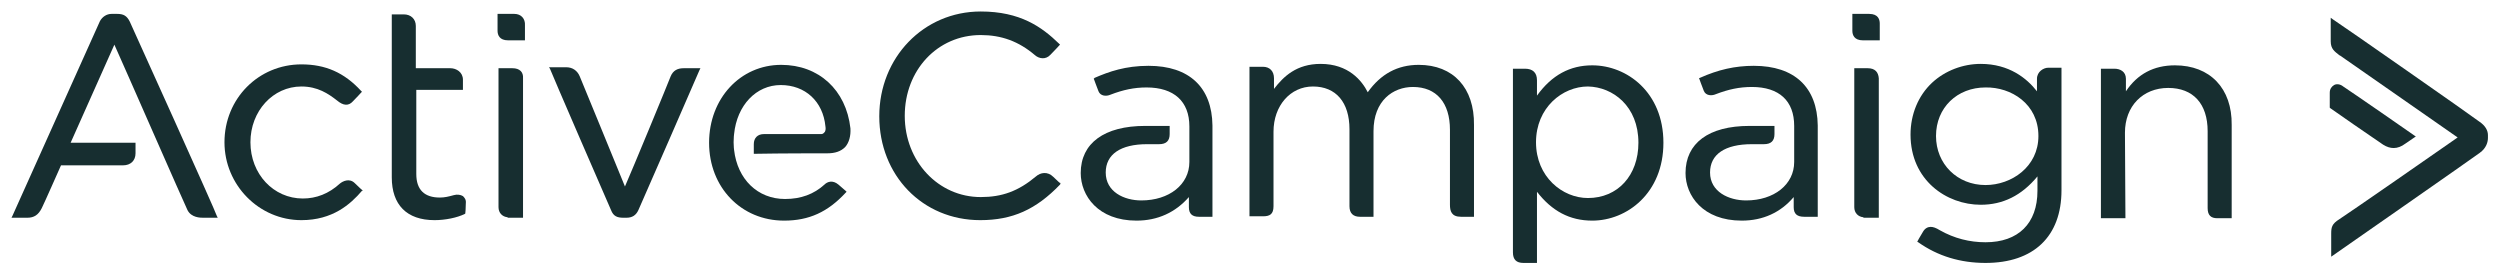
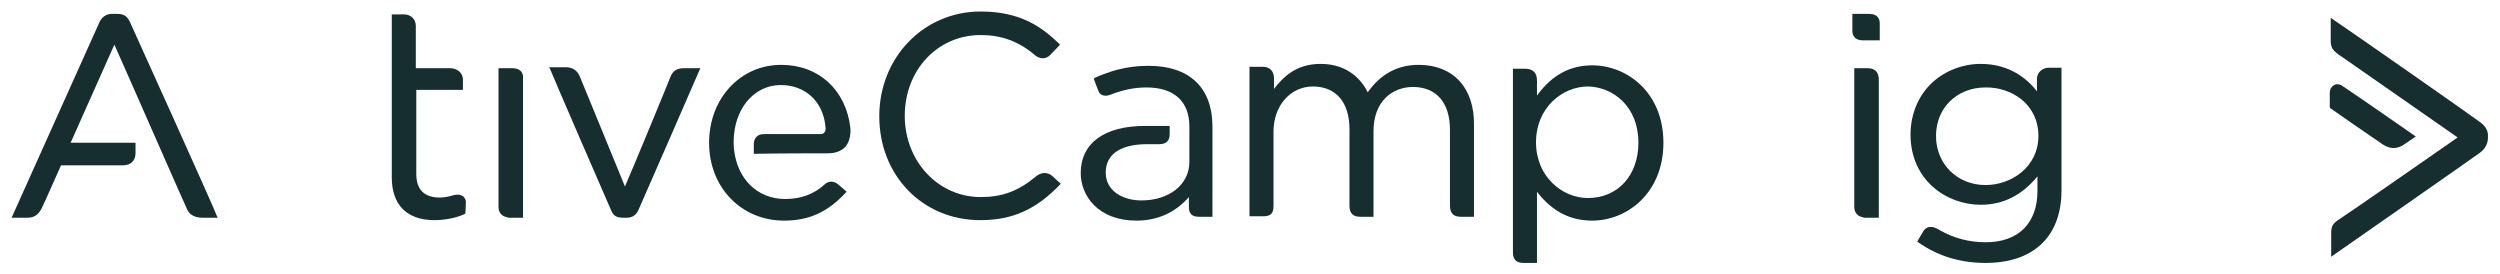
<svg xmlns="http://www.w3.org/2000/svg" width="520" height="57" viewBox="0 0 520 57" fill="none">
  <path d="M388.79 2.89H385.29V6.39C385.29 7.29 385.69 8.39 387.49 8.39H390.99V4.89C390.99 4.09 390.69 2.89 388.79 2.89Z" fill="#172E30" />
  <path d="M388.49 14.19H385.69V43.09C385.69 44.29 386.49 45.09 387.59 45.19V45.29H390.79V16.29C390.69 14.99 389.99 14.19 388.49 14.19Z" fill="#172E30" />
  <path d="M219.09 36.79C217.89 35.59 216.39 35.89 215.49 36.69C211.79 39.79 208.39 40.99 203.99 40.99C195.19 40.99 188.19 33.59 188.19 24.09C188.19 14.59 194.99 7.29 203.99 7.29C208.29 7.29 211.89 8.59 215.29 11.49C216.09 12.19 217.49 12.49 218.49 11.39C219.39 10.49 220.29 9.49 220.29 9.49L220.49 9.29L220.29 9.09C216.69 5.59 212.19 2.39 203.99 2.39C192.09 2.39 182.89 11.99 182.89 24.19C182.89 36.49 191.89 45.79 203.89 45.79C210.59 45.79 215.49 43.59 220.49 38.39L220.59 38.19L220.49 37.99C220.49 38.19 220.19 37.79 219.09 36.79Z" fill="#172E30" />
  <path d="M295.09 13.49C290.69 13.49 287.19 15.39 284.49 19.19C283.29 16.79 280.49 13.29 274.69 13.29C269.69 13.29 266.99 15.89 264.99 18.49V16.29C264.99 14.79 264.09 13.89 262.69 13.89H259.89V44.99H262.69C264.09 44.99 264.89 44.59 264.89 42.89V27.39C264.89 21.99 268.39 17.99 273.09 17.99C277.89 17.99 280.69 21.29 280.69 26.89V42.89C280.69 44.39 281.49 45.09 282.89 45.09H285.69V27.29C285.69 20.89 289.79 18.09 293.89 18.09C298.79 18.09 301.59 21.39 301.59 26.99V42.59C301.59 43.89 301.89 45.09 303.89 45.09H306.59V25.99C306.69 18.29 302.29 13.49 295.09 13.49Z" fill="#172E30" />
  <path d="M331.19 13.59C326.59 13.59 322.79 15.59 319.69 19.89V16.69C319.69 15.09 318.79 14.29 317.19 14.29H314.69V52.49C314.69 53.99 315.39 54.69 316.89 54.69H319.69V39.89C322.79 43.89 326.49 45.89 331.19 45.89C338.39 45.89 345.99 40.19 345.99 29.69C345.99 19.19 338.39 13.59 331.19 13.59ZM340.79 29.69C340.79 36.49 336.49 41.19 330.29 41.19C324.99 41.19 319.49 36.79 319.49 29.59C319.49 22.39 324.99 17.99 330.29 17.99C335.49 18.09 340.79 22.09 340.79 29.69Z" fill="#172E30" />
  <path d="M423.69 16.39V18.99C421.59 16.29 417.89 13.29 411.99 13.29C408.29 13.29 404.59 14.69 401.89 17.19C398.99 19.89 397.39 23.79 397.39 27.99C397.39 37.49 404.89 42.59 411.99 42.59C416.59 42.59 420.49 40.69 423.79 36.69V39.69C423.79 46.49 419.79 50.39 412.99 50.39C409.69 50.39 406.49 49.59 403.49 47.89C402.69 47.39 402.09 47.19 401.59 47.19C400.99 47.19 400.39 47.49 399.99 48.19C399.19 49.49 398.89 50.09 398.89 50.09L398.79 50.29L398.989 50.39C403.089 53.29 407.789 54.69 412.989 54.69C422.989 54.69 428.789 49.19 428.789 39.59V14.09H425.99C425.089 14.09 423.69 14.89 423.69 16.39ZM423.99 28.29C423.99 34.69 418.39 38.49 412.99 38.49C407.09 38.49 402.69 34.09 402.69 28.29C402.69 22.39 407.09 18.19 412.99 18.19C418.29 18.09 423.99 21.59 423.99 28.29Z" fill="#172E30" />
-   <path d="M452.39 13.59C447.99 13.59 444.59 15.39 442.19 18.99V16.39C442.19 14.89 440.99 14.29 439.79 14.29H436.99V45.39H442.09L441.99 27.59C441.99 22.09 445.69 18.29 450.99 18.29C456.19 18.29 459.19 21.59 459.19 27.29V43.29C459.19 44.79 459.89 45.39 461.19 45.39H464.19V25.99C464.29 18.39 459.69 13.59 452.39 13.59Z" fill="#172E30" />
-   <path d="M364.79 13.69C360.89 13.69 357.39 14.49 353.59 16.19L353.39 16.29L353.49 16.49C353.49 16.49 353.99 17.89 354.39 18.89C354.79 19.89 355.99 19.99 356.89 19.59C359.49 18.59 361.79 18.09 364.39 18.09C370.09 18.09 373.19 20.99 373.19 26.19V33.69C373.19 38.39 368.99 41.69 363.19 41.69C359.59 41.69 355.69 39.89 355.69 35.89C355.69 32.09 358.79 29.99 364.39 29.99H366.89C368.39 29.99 369.09 29.29 369.09 27.89V26.19H363.89C355.39 26.19 350.59 29.79 350.59 35.99C350.59 40.69 354.19 45.89 362.29 45.89C366.69 45.89 370.39 44.19 373.09 40.99V43.09C373.09 44.49 373.79 45.09 375.29 45.09H378.09V26.09C377.99 18.19 373.29 13.69 364.79 13.69Z" fill="#172E30" />
  <path d="M238.89 13.69C234.09 13.69 230.69 14.89 227.69 16.19L227.49 16.39L227.59 16.59C227.59 16.59 228.09 17.99 228.49 18.99C228.89 19.99 230.09 20.09 230.99 19.69C233.59 18.69 235.89 18.19 238.49 18.19C244.19 18.19 247.39 21.09 247.39 26.29V33.69C247.39 38.39 243.19 41.69 237.39 41.69C233.79 41.69 229.99 39.89 229.99 35.89C229.99 32.09 233.09 29.99 238.59 29.99H241.09C242.59 29.99 243.29 29.29 243.29 27.89V26.19H238.19C229.69 26.19 224.79 29.79 224.79 35.99C224.79 40.69 228.39 45.89 236.39 45.89C240.79 45.89 244.49 44.19 247.29 40.99V43.09C247.29 44.49 247.99 45.09 249.39 45.09H252.19V26.09C252.09 18.19 247.39 13.69 238.89 13.69Z" fill="#172E30" />
  <path d="M515.69 25.29C514.99 24.69 486.49 4.79 485.19 3.99L484.79 3.69V8.59C484.79 10.19 485.59 10.69 486.59 11.49L486.79 11.59C488.19 12.59 508.49 26.69 511.19 28.59C508.49 30.49 487.89 44.79 486.59 45.59C484.99 46.59 484.89 47.29 484.89 48.69V53.39C484.89 53.39 515.19 32.29 515.79 31.79C517.19 30.79 517.49 29.49 517.49 28.69V28.09C517.49 27.09 516.89 26.09 515.69 25.29Z" fill="#172E30" />
  <path d="M497.89 30.79C498.69 30.79 499.49 30.49 500.29 29.89C501.29 29.19 502.19 28.59 502.19 28.59L502.49 28.39L502.19 28.19C502.089 28.09 488.79 18.89 487.39 17.99C486.79 17.49 485.99 17.39 485.49 17.69C484.99 17.99 484.59 18.49 484.59 19.29V22.39L484.69 22.49C484.79 22.59 493.89 28.89 495.69 30.09C496.49 30.59 497.19 30.79 497.89 30.79Z" fill="#172E30" />
-   <path d="M73.79 38.09C72.69 36.99 71.29 37.69 70.69 38.19C68.39 40.29 65.79 41.29 62.99 41.29C56.89 41.29 52.09 36.19 52.09 29.59C52.09 23.09 56.79 17.99 62.69 17.99C66.09 17.99 68.29 19.49 70.09 20.89C71.39 21.99 72.49 22.09 73.39 21.09C74.19 20.29 75.09 19.29 75.09 19.29L75.29 19.09L75.09 18.89C71.59 15.09 67.69 13.39 62.69 13.39C53.79 13.39 46.69 20.49 46.69 29.59C46.69 38.49 53.89 45.79 62.69 45.79C69.19 45.79 72.89 42.49 75.29 39.69H75.49L75.29 39.49C75.29 39.49 74.79 39.09 73.79 38.09Z" fill="#172E30" />
-   <path d="M106.99 2.89H103.49V6.39C103.49 7.29 103.89 8.39 105.69 8.39H109.19V5.29C109.29 3.89 108.39 2.89 106.99 2.89Z" fill="#172E30" />
  <path d="M106.59 14.19H103.69V43.09C103.69 44.29 104.49 45.09 105.59 45.19V45.29H108.79V16.29C108.89 14.99 108.09 14.19 106.59 14.19Z" fill="#172E30" />
  <path d="M139.49 15.89C139.09 16.99 131.49 35.39 129.99 38.79C128.59 35.29 120.99 16.89 120.59 15.89C120.09 14.69 119.09 13.99 117.79 13.99H114.19L114.39 14.29C114.49 14.69 126.59 42.59 127.09 43.69C127.59 44.99 128.39 45.29 129.69 45.29H130.29C131.49 45.29 132.29 44.79 132.79 43.69C133.29 42.59 145.39 14.89 145.49 14.59L145.69 14.19H142.19C140.89 14.19 139.99 14.69 139.49 15.89Z" fill="#172E30" />
  <path d="M170.79 27.89H158.89C157.59 27.89 156.79 28.69 156.79 29.99V31.99H157.09C162.79 31.89 169.39 31.89 172.09 31.89C173.69 31.89 174.89 31.49 175.79 30.59C176.59 29.69 176.99 28.29 176.89 26.69C175.99 18.69 170.29 13.49 162.49 13.49C153.99 13.49 147.49 20.49 147.49 29.69C147.49 38.99 154.19 45.89 163.09 45.89C168.29 45.89 172.19 44.09 175.89 40.09L176.09 39.89L175.89 39.69C175.89 39.69 175.19 39.09 174.39 38.39C173.19 37.39 172.09 37.79 171.49 38.39C169.29 40.39 166.59 41.39 163.29 41.39C157.59 41.39 153.39 37.29 152.69 31.19C152.69 31.19 152.59 30.49 152.59 29.59C152.59 28.59 152.69 27.89 152.69 27.89C153.29 21.89 157.29 17.69 162.39 17.69C167.49 17.69 171.19 21.09 171.69 26.29C171.79 26.79 171.69 27.19 171.59 27.39C171.29 27.79 171.09 27.89 170.79 27.89Z" fill="#172E30" />
  <path d="M26.99 4.49C26.39 3.29 25.69 2.89 24.39 2.89H23.19C22.19 2.89 21.29 3.49 20.79 4.39C20.39 5.29 2.79 44.49 2.59 44.89L2.39 45.29H5.69C7.09 45.29 7.99 44.69 8.69 43.29C9.29 42.09 12.19 35.49 12.69 34.39H25.59C27.19 34.39 28.19 33.39 28.19 31.89V29.69H14.69L23.79 9.29C25.69 13.49 38.39 42.49 38.99 43.69C39.79 45.29 41.69 45.29 42.29 45.29H45.29L45.09 44.89C45.09 44.49 27.59 5.79 26.99 4.49Z" fill="#172E30" />
  <path d="M96.29 40.79C95.79 40.49 95.09 40.39 94.39 40.59C93.29 40.89 92.49 41.09 91.49 41.09C88.29 41.09 86.59 39.49 86.59 36.19V18.69H96.29V16.59C96.29 14.99 94.89 14.19 93.69 14.19H86.49V5.39C86.49 3.99 85.49 2.99 83.99 2.99H81.49V36.89C81.49 42.59 84.59 45.79 90.39 45.79C92.59 45.79 95.09 45.29 96.69 44.49L96.79 44.39V44.29C96.79 44.29 96.89 43.39 96.89 42.29C96.99 41.49 96.59 41.09 96.29 40.79Z" fill="#172E30" />
</svg>